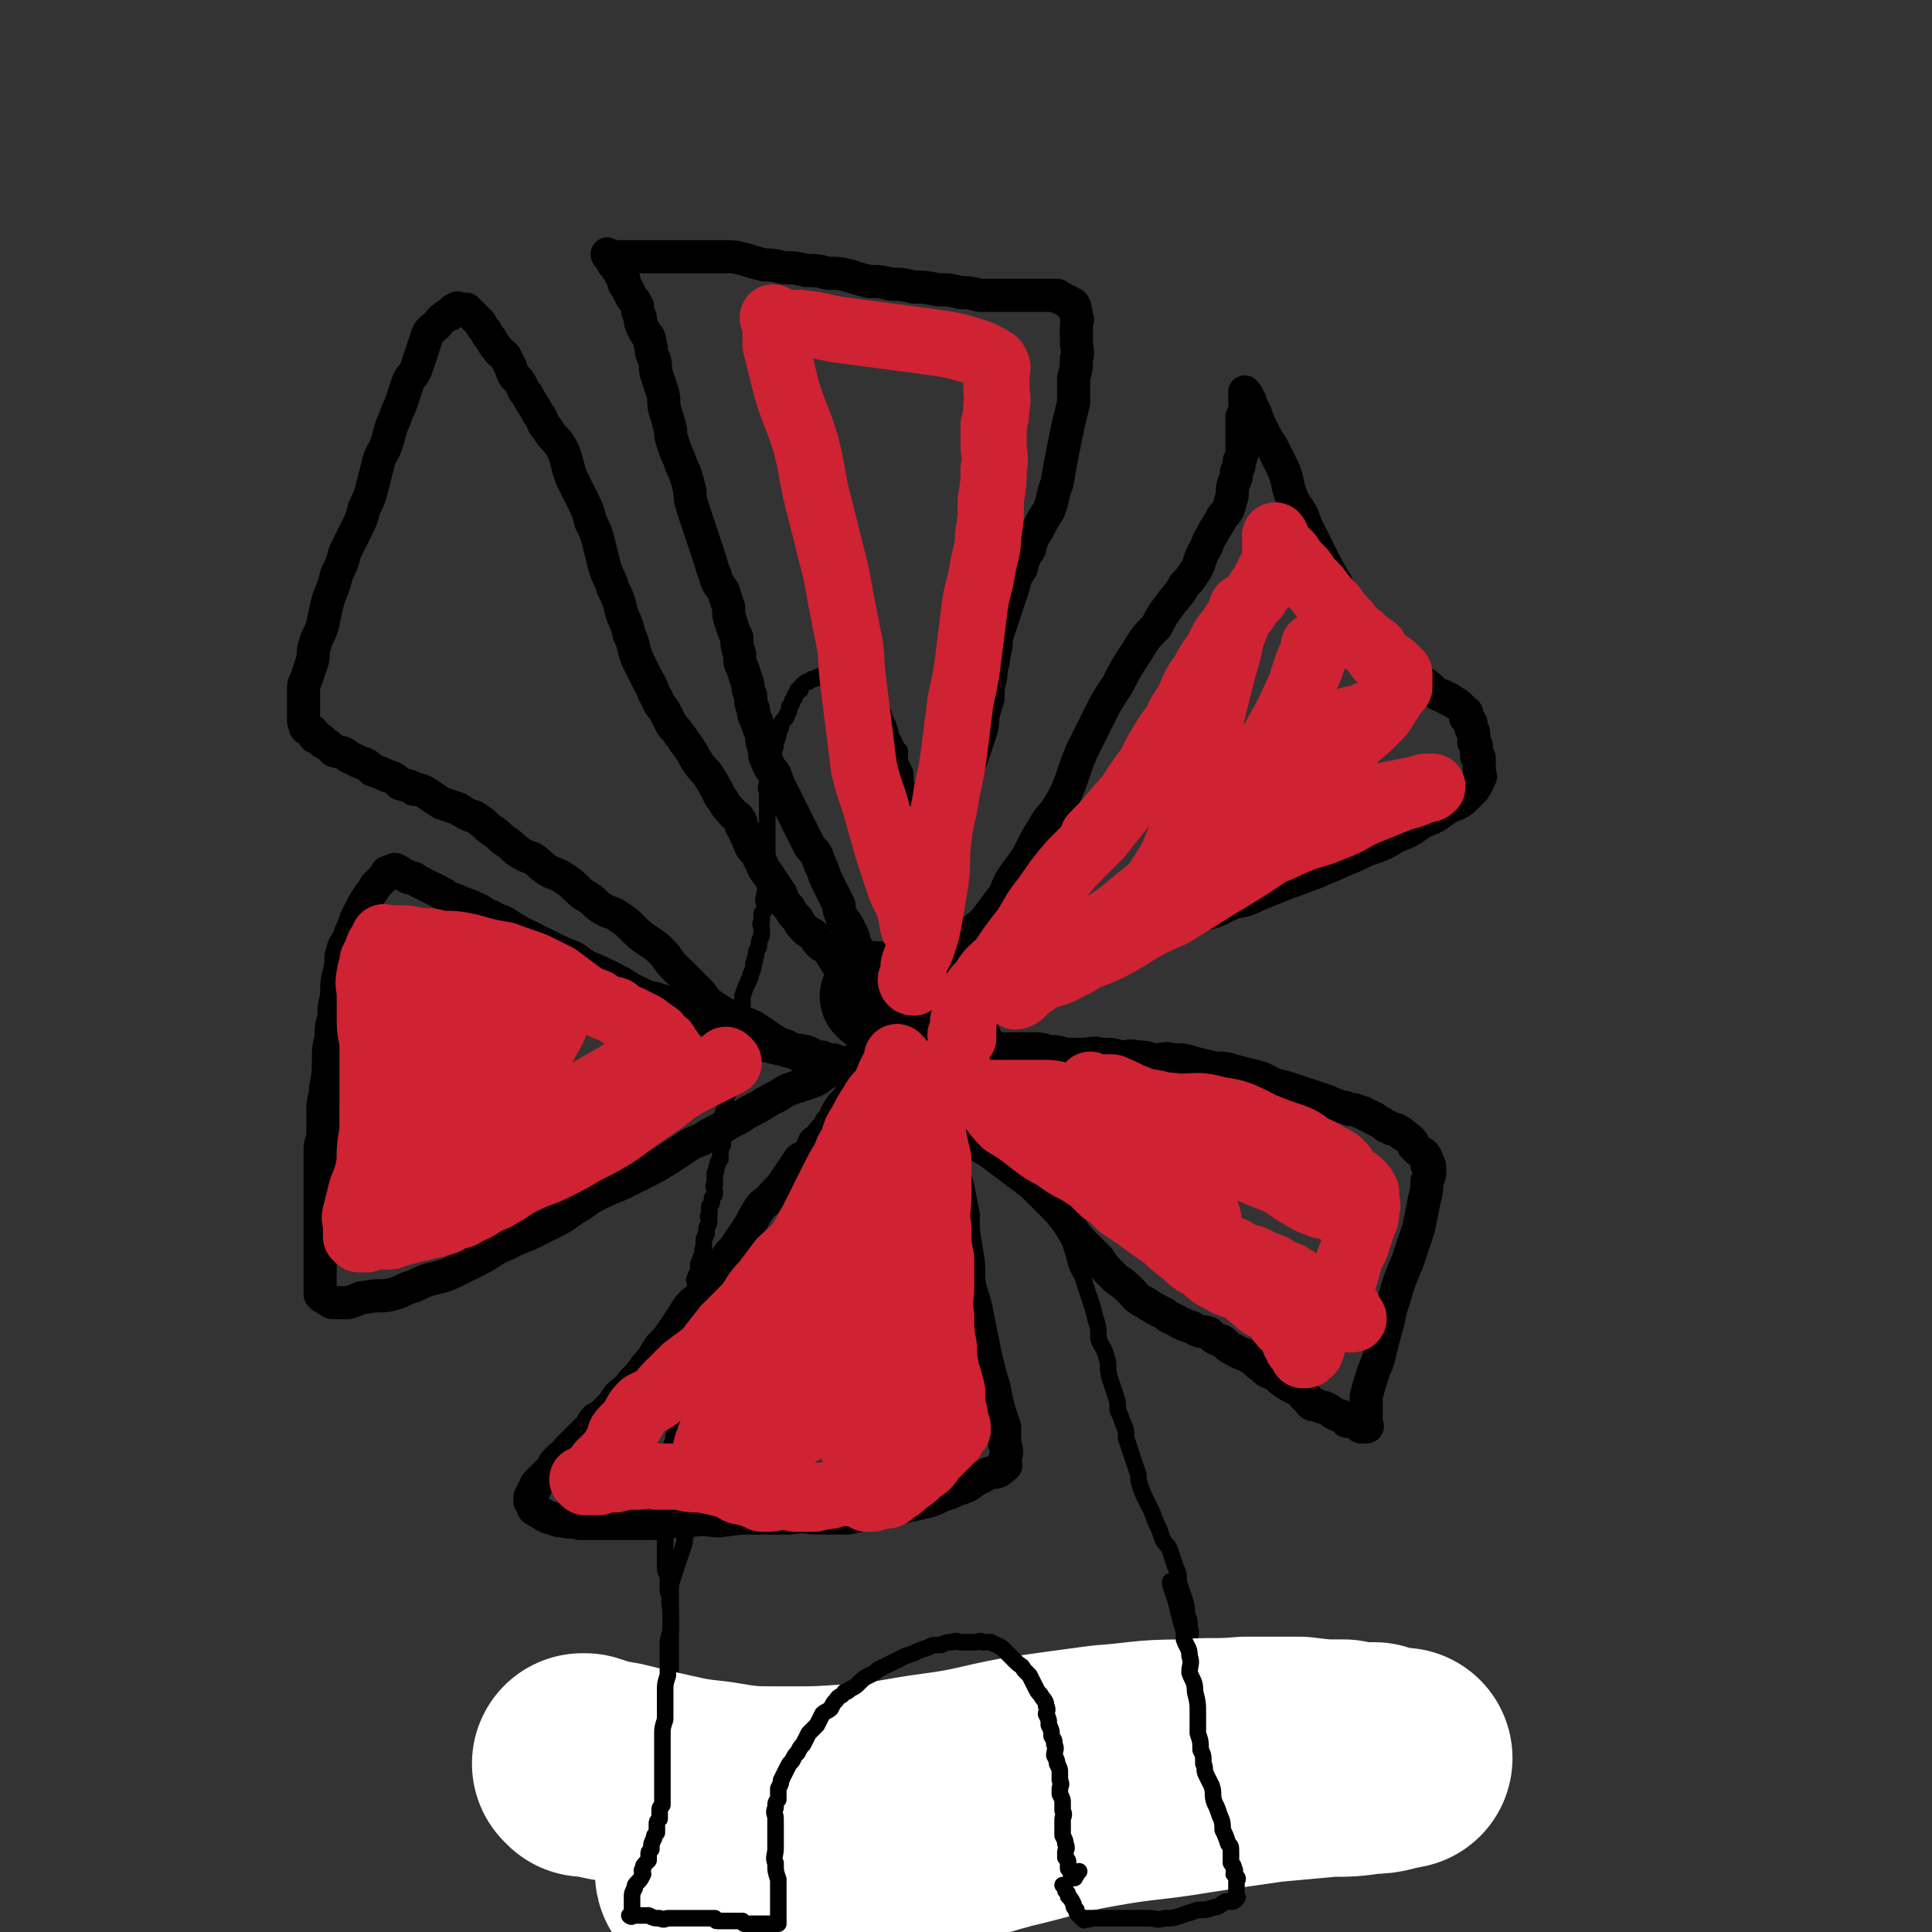
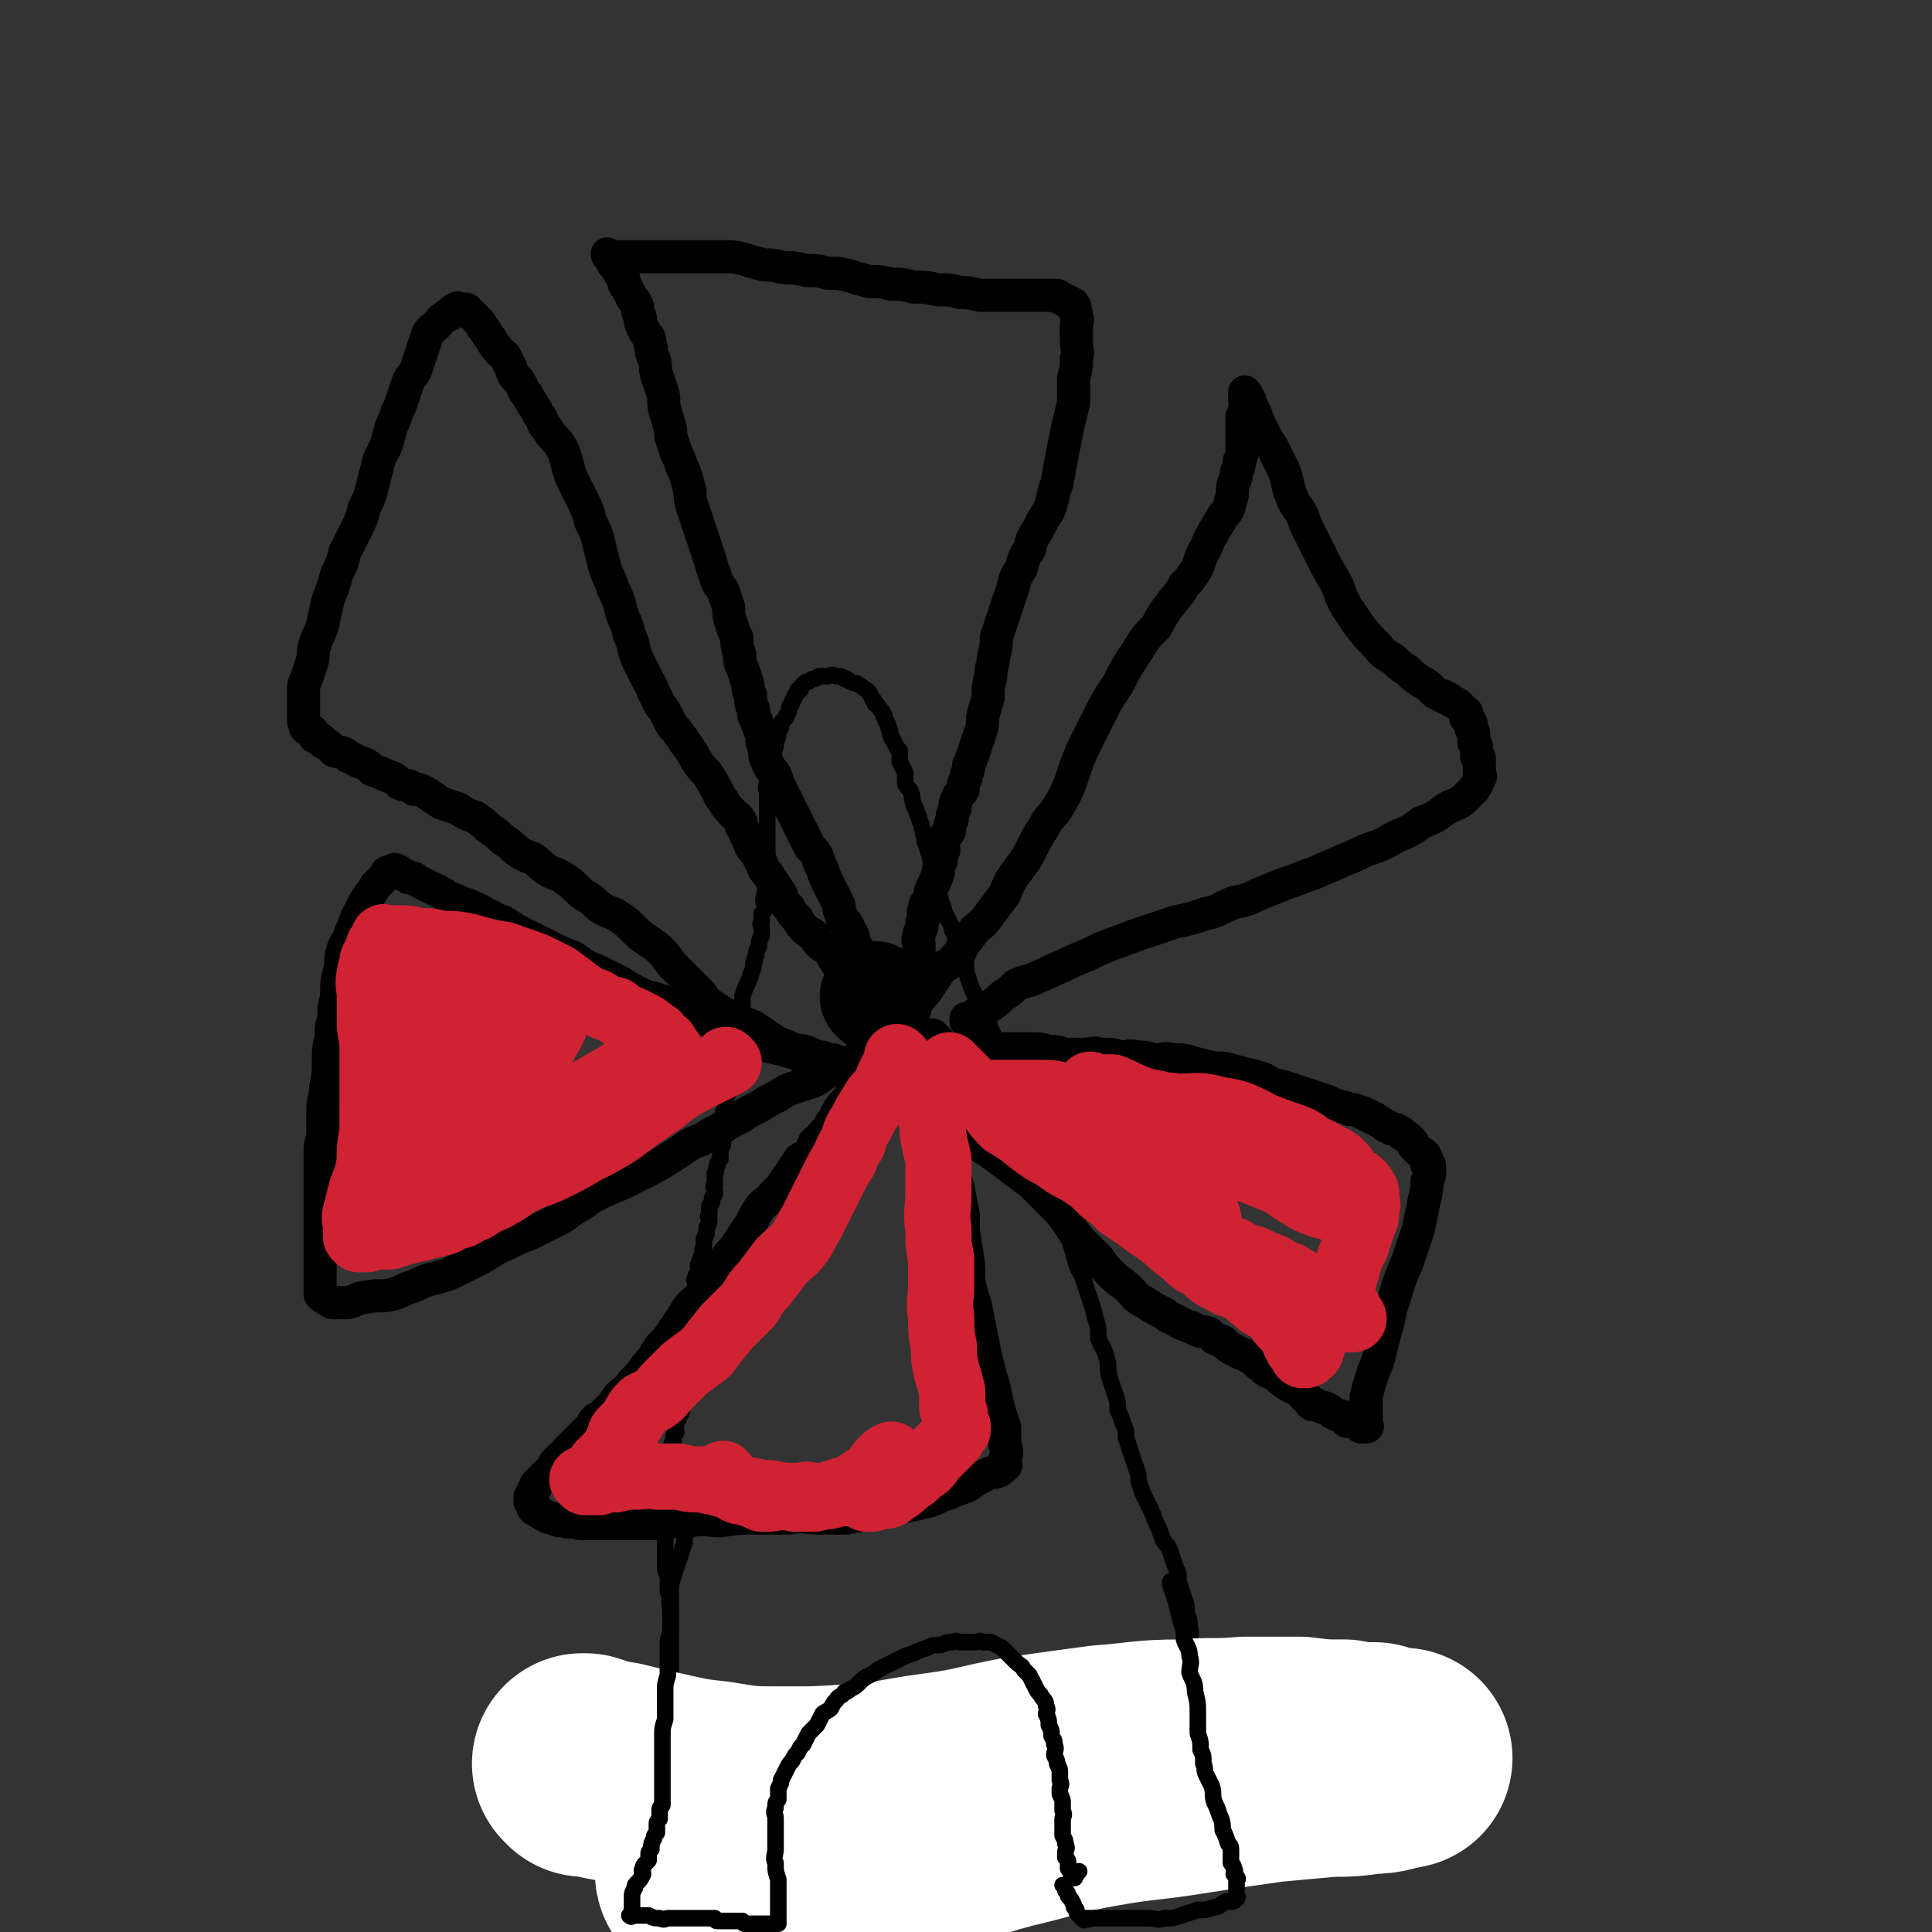
<svg xmlns="http://www.w3.org/2000/svg" viewBox="0 0 700 700" version="1.1">
  <rect x="0" y="0" width="700" height="700" fill="#333333" stroke="none" />
  <g fill="none" stroke="#000000" stroke-width="6" stroke-linecap="round" stroke-linejoin="round">
    <path d="M231,666c0,0 -1,-1 -1,-1 0,0 0,0 1,0 0,0 0,0 0,0 0,1 -1,0 -1,0 0,0 0,0 1,0 0,0 0,0 0,0 0,1 -1,0 -1,0 0,0 0,0 1,0 0,0 0,0 0,0 0,1 -1,0 -1,0 0,0 0,0 1,0 0,0 0,0 0,0 0,1 -1,0 -1,0 1,-1 2,0 4,0 2,0 2,0 3,-1 2,0 2,0 4,0 2,0 2,1 3,0 2,0 2,0 3,0 1,-1 1,0 2,-1 2,0 2,1 3,0 1,0 1,0 2,0 2,-1 2,-1 3,-1 2,-1 2,0 3,-1 2,0 2,1 3,0 2,0 2,0 3,-1 1,0 1,1 2,0 2,0 2,0 4,-1 2,0 2,1 4,0 2,0 2,0 4,-1 3,0 3,1 5,0 2,0 2,0 3,-1 2,0 2,0 3,0 2,-1 2,0 3,-1 1,0 1,0 2,0 0,0 0,0 1,0 1,0 1,0 3,0 1,0 1,0 2,0 1,0 1,0 2,0 1,0 1,0 2,0 1,0 1,0 2,0 2,0 2,0 4,0 2,0 2,0 3,0 2,0 2,0 4,0 2,0 2,0 3,0 2,0 2,0 4,0 2,0 2,0 3,0 2,0 2,0 3,0 2,0 2,0 3,0 2,0 2,0 3,0 1,0 1,0 2,0 2,0 2,0 3,0 2,0 2,0 3,0 1,0 1,0 2,0 2,0 2,0 3,0 2,0 2,0 3,0 2,0 2,0 4,0 2,0 2,0 4,0 2,0 3,1 5,0 2,0 2,0 4,0 3,-1 3,0 5,-1 2,0 2,0 3,0 2,0 2,0 4,0 2,0 2,1 3,0 2,0 2,0 4,-1 2,0 2,0 4,0 1,0 1,0 3,0 2,0 2,1 3,0 2,0 2,0 3,0 2,-1 2,-1 4,-1 2,-1 2,-1 4,-1 2,-1 2,-1 5,-1 2,-1 2,-1 5,-1 2,-1 2,-1 4,-1 2,-1 2,-1 4,-1 1,-1 1,-1 2,-2 2,0 2,0 3,-1 0,0 0,0 0,-1 0,0 0,0 0,0 0,0 0,0 -1,0 " />
    <path d="M235,677c0,0 -1,-1 -1,-1 0,0 0,0 1,0 0,0 0,0 0,0 0,1 -1,0 -1,0 0,0 0,0 1,0 0,0 0,0 0,0 0,1 -1,0 -1,0 0,0 1,1 1,0 0,-1 0,-1 0,-3 0,-2 0,-2 0,-4 0,-2 0,-2 0,-3 0,-2 -1,-2 0,-3 0,-2 0,-2 0,-4 1,-1 0,-1 1,-3 0,-2 0,-2 0,-4 1,-2 1,-2 1,-4 1,-2 0,-2 1,-4 0,-2 0,-2 0,-4 1,-3 2,-2 2,-5 1,-2 0,-3 1,-5 0,-3 0,-3 1,-5 0,-2 0,-2 1,-4 0,-2 0,-2 0,-4 0,-3 0,-3 0,-5 0,-2 0,-2 0,-5 0,-3 0,-3 0,-6 0,-3 0,-3 0,-6 0,-2 0,-2 0,-5 0,-2 0,-2 0,-5 0,-3 0,-3 0,-6 -1,-2 -1,-2 -1,-4 0,-2 0,-2 0,-4 -1,-2 -1,-2 -1,-4 0,-2 0,-2 0,-3 0,-1 0,-1 0,-2 0,-1 0,-1 0,-2 0,-2 0,-2 0,-3 0,-1 0,-1 0,-2 0,-2 0,-2 0,-4 0,-2 0,-2 0,-3 0,-2 0,-2 0,-4 0,-2 0,-2 0,-4 0,-2 -1,-2 0,-4 0,-2 0,-2 1,-3 0,-2 0,-2 0,-4 1,-1 0,-1 1,-2 0,-2 0,-2 0,-3 1,-1 0,-1 1,-2 0,-2 0,-2 1,-3 0,-1 -1,-2 0,-3 0,-2 1,-1 1,-3 1,-1 1,-1 1,-3 1,-2 0,-2 1,-3 0,-2 0,-2 1,-4 0,-2 0,-2 0,-3 1,-2 1,-2 1,-4 0,-2 0,-2 0,-3 0,-2 0,-2 0,-4 0,-1 0,-1 0,-2 0,-1 0,-1 0,-2 0,-1 0,-1 0,-2 0,-1 0,-1 0,-2 0,-1 0,-1 0,-2 0,-1 -1,-1 0,-2 0,-1 0,-1 0,-2 1,-1 0,-1 1,-2 0,-1 0,-1 0,-2 1,-1 1,-1 1,-2 0,-2 0,-2 0,-3 0,-2 -1,-2 0,-3 0,-1 0,-1 1,-2 0,-2 0,-2 0,-3 1,-1 0,-1 1,-2 0,-1 0,-1 1,-2 0,-1 -1,-1 0,-2 0,-2 0,-2 0,-3 1,-1 0,-1 1,-2 0,-1 0,-1 0,-2 1,-2 1,-2 1,-3 0,-1 -1,-1 0,-2 0,-2 0,-2 0,-3 1,-1 1,-1 1,-3 1,-1 1,-1 1,-2 0,-2 -1,-2 0,-3 0,-2 0,-2 0,-4 1,-1 0,-1 1,-3 0,-1 0,-1 1,-2 0,-2 0,-2 0,-4 1,-1 1,-1 1,-3 0,-1 0,-1 0,-3 0,-2 -1,-2 0,-3 0,-2 0,-2 0,-4 1,-1 0,-1 1,-2 0,-2 0,-2 0,-3 1,-2 1,-2 1,-3 0,-1 0,-1 0,-3 0,-1 0,-1 0,-3 0,-1 -1,-1 0,-2 0,-2 0,-2 1,-3 0,-2 -1,-2 0,-4 0,-2 0,-2 1,-3 0,-2 0,-2 1,-4 0,-2 0,-2 0,-4 1,-2 1,-2 2,-4 0,-2 0,-2 0,-4 1,-3 1,-3 2,-5 0,-1 1,-1 1,-3 1,-2 1,-2 1,-4 1,-1 0,-1 1,-3 0,-2 0,-1 1,-3 0,-2 0,-2 1,-4 0,-1 0,-1 0,-2 0,-2 -1,-2 0,-3 0,-2 0,-2 0,-3 1,-1 1,-1 1,-3 0,-1 -1,-2 0,-3 0,-2 0,-2 1,-4 0,-2 0,-2 0,-4 0,-2 0,-2 0,-4 0,-1 0,-1 0,-3 0,-2 0,-2 0,-4 0,-1 0,-1 0,-2 0,-2 0,-2 0,-3 0,-2 0,-2 0,-3 0,-1 0,-1 0,-2 0,-2 0,-2 0,-3 0,-1 0,-1 0,-3 0,-1 0,-1 0,-3 0,-1 -1,-1 0,-3 0,-2 0,-2 1,-4 0,-1 0,-1 0,-3 1,-2 1,-2 1,-4 1,-2 1,-2 1,-4 1,-2 1,-2 1,-4 1,-1 1,-1 1,-3 1,-2 2,-1 2,-3 1,-1 1,-2 1,-3 1,-1 1,-1 1,-2 1,-1 1,-1 1,-2 1,-1 1,-1 1,-2 0,0 0,0 1,0 0,-1 0,-1 1,-2 1,-1 1,-1 2,-1 1,-1 1,-1 2,-1 1,0 1,-1 2,-1 1,0 1,0 2,0 0,0 0,0 1,0 1,0 1,-1 3,0 2,0 2,0 3,1 1,0 1,0 2,1 2,1 2,0 3,1 2,1 1,1 3,2 1,1 1,1 2,3 0,1 1,0 1,2 1,0 1,1 2,2 0,1 1,0 1,2 1,0 0,1 1,2 0,1 1,1 1,3 1,1 0,1 1,3 0,1 1,1 1,2 1,2 1,2 2,3 0,2 0,2 0,4 1,2 1,2 2,4 0,2 0,2 0,4 1,2 2,2 2,3 1,2 0,2 1,4 0,2 1,1 1,3 1,1 0,1 1,2 0,2 1,2 1,4 1,2 0,2 1,3 0,2 0,2 1,4 0,2 1,2 1,4 1,2 0,2 1,4 0,2 1,2 1,4 1,2 0,2 1,4 0,2 1,2 1,4 1,2 1,2 1,3 1,2 1,2 2,4 1,2 1,2 1,3 1,2 1,2 2,4 0,2 1,2 1,3 1,3 1,3 2,5 0,3 0,3 1,6 1,3 1,3 2,5 2,3 2,3 3,6 1,2 1,2 2,4 1,3 1,3 2,5 1,2 1,2 2,4 1,3 1,3 1,6 2,3 2,3 3,7 2,4 2,4 3,8 2,4 2,4 3,8 2,4 2,4 3,8 2,4 1,4 3,8 2,4 2,4 4,9 2,4 1,5 3,10 1,4 2,4 3,8 1,3 1,3 2,7 1,3 2,3 3,7 1,3 1,3 2,6 1,3 1,3 2,7 1,3 1,3 1,7 1,3 2,3 3,7 1,3 0,3 1,7 1,3 1,3 2,6 1,3 1,3 1,6 1,2 1,2 2,5 1,2 1,2 1,5 1,3 1,3 2,6 1,3 1,3 2,6 1,2 0,2 1,5 1,3 1,3 2,5 1,2 1,2 2,4 1,2 1,3 2,5 1,2 1,2 2,5 1,3 2,2 3,5 1,3 1,3 2,6 1,2 1,2 1,5 1,3 1,3 2,6 1,3 1,3 1,6 1,2 1,2 1,5 1,2 0,2 0,5 1,2 1,2 1,4 1,2 0,2 0,4 1,2 1,2 1,3 0,0 0,0 0,1 1,1 1,1 1,3 1,0 0,0 0,1 0,1 0,1 0,2 0,2 0,2 0,3 1,1 1,1 1,2 1,2 1,2 1,3 0,2 0,2 0,3 1,2 1,2 1,3 1,2 1,2 1,3 1,1 1,1 1,2 1,2 0,2 0,3 1,1 1,1 1,2 1,2 1,2 1,3 0,1 0,1 0,2 0,1 0,1 0,1 1,1 1,1 1,1 0,0 0,0 0,0 1,1 0,0 0,0 0,0 0,1 0,1 0,0 0,0 0,0 1,1 0,1 0,0 -1,-3 0,-3 0,-6 0,-1 -1,-1 -1,-2 " />
  </g>
  <g fill="none" stroke="#000000" stroke-width="40" stroke-linecap="round" stroke-linejoin="round">
    <path d="M318,362c0,0 -1,-1 -1,-1 0,0 0,0 1,1 0,0 0,0 0,0 0,0 -1,-1 -1,-1 0,0 0,0 1,1 " />
  </g>
  <g fill="none" stroke="#000000" stroke-width="12" stroke-linecap="round" stroke-linejoin="round">
    <path d="M316,353c0,0 -1,-1 -1,-1 0,0 0,0 1,1 0,0 0,0 0,0 0,0 -1,-1 -1,-1 0,0 0,0 1,1 0,0 0,0 0,0 0,0 -1,-1 -1,-1 0,0 0,0 1,1 0,0 0,0 0,0 0,0 -1,-1 -1,-1 0,0 0,0 1,1 0,0 0,0 0,0 0,0 -1,-1 -1,-1 0,0 0,0 1,1 0,0 0,0 0,0 -3,-5 -3,-4 -5,-9 -2,-2 -1,-2 -2,-5 -1,-2 -1,-2 -2,-4 -1,-2 -2,-1 -2,-3 -1,-2 -1,-2 -1,-4 -1,-2 -1,-2 -2,-4 -1,-2 -1,-2 -2,-4 -1,-2 -1,-2 -2,-5 -1,-2 -1,-2 -2,-5 -1,-2 -2,-2 -3,-4 -1,-2 -1,-2 -2,-4 -1,-2 -1,-2 -2,-4 -1,-2 -1,-2 -2,-4 -1,-2 -1,-2 -2,-4 -1,-2 -1,-2 -2,-4 -1,-2 -1,-2 -2,-5 -1,-2 -2,-2 -3,-5 -1,-2 -1,-2 -1,-5 -1,-2 -1,-2 -1,-5 -1,-2 -1,-2 -2,-5 -1,-2 -1,-2 -1,-4 -1,-2 -1,-2 -1,-5 -1,-2 -1,-2 -1,-4 -1,-3 -1,-3 -2,-6 -1,-2 -1,-2 -1,-5 -1,-3 -1,-3 -1,-6 -1,-2 -1,-2 -2,-5 -1,-3 -1,-3 -1,-6 -1,-3 -1,-3 -2,-6 -2,-3 -2,-2 -3,-6 -1,-2 -1,-3 -2,-6 -1,-3 -1,-3 -2,-6 -1,-3 -1,-3 -2,-6 -1,-3 -1,-3 -2,-6 -1,-3 -1,-4 -1,-6 -1,-4 -1,-4 -2,-7 -1,-2 -1,-2 -2,-5 -1,-2 -1,-2 -2,-5 -1,-3 -1,-3 -1,-5 -1,-4 -1,-4 -2,-7 -1,-4 0,-4 -1,-7 -1,-3 -1,-3 -2,-6 -1,-3 0,-3 -1,-6 -1,-2 -1,-2 -1,-4 -1,-2 0,-2 -1,-4 -1,-1 -1,-1 -2,-3 -1,-2 -1,-2 -1,-4 -1,-2 -1,-2 -1,-4 -1,-2 -1,-2 -2,-3 -1,-2 -1,-2 -2,-4 -1,-1 -1,-1 -1,-3 -1,-1 -1,-1 -2,-3 -1,-1 0,-1 -1,-2 -1,-1 -1,0 -1,-1 0,0 0,0 0,0 0,-1 0,-1 0,-1 0,0 0,0 0,0 -1,-1 -1,-1 -1,-1 0,0 0,0 0,0 0,0 -1,0 -1,-1 0,0 0,1 1,1 0,0 0,0 0,0 0,0 0,0 1,0 0,0 0,0 0,0 1,0 1,0 2,0 2,0 2,0 4,0 2,0 2,0 4,0 3,0 3,0 6,0 3,0 3,0 6,0 3,0 3,0 6,0 3,0 3,0 6,0 3,0 3,0 7,0 3,0 3,0 7,1 3,1 3,1 7,2 3,0 3,0 7,1 4,0 4,0 8,1 4,0 4,0 8,1 4,0 4,0 8,1 3,1 3,1 7,2 4,0 4,0 8,1 4,0 4,0 8,1 4,0 4,0 9,1 4,0 4,0 8,1 3,0 3,0 7,1 3,0 3,0 6,0 3,0 3,0 6,0 2,0 2,0 4,0 2,0 2,0 3,0 2,0 2,0 3,0 2,0 2,0 3,0 1,0 1,0 2,0 2,0 1,0 2,1 1,0 1,0 2,1 1,0 1,0 2,1 1,0 1,0 1,1 1,0 0,0 0,1 1,1 1,1 1,3 1,1 0,1 0,3 0,3 0,3 0,5 0,4 1,4 0,7 0,4 0,3 -1,7 0,4 0,5 0,9 -1,4 -1,4 -2,8 -1,5 -1,5 -2,10 -1,5 -1,5 -2,11 -2,5 -1,5 -3,10 -2,3 -2,3 -4,7 -2,3 -2,3 -3,7 -2,3 -2,3 -3,7 -2,3 -2,3 -3,7 -1,3 -1,3 -2,6 -1,3 -1,3 -2,6 -1,3 -1,3 -2,6 0,3 0,3 -1,7 0,3 -1,3 -1,7 -1,4 -1,4 -1,8 -1,3 -1,3 -2,7 0,3 0,3 -1,6 -1,3 -1,3 -2,6 -1,3 -1,3 -2,5 0,3 -1,3 -1,5 -1,2 -1,2 -1,4 -1,2 -2,2 -2,3 -1,2 -1,2 -1,4 -1,2 -1,2 -1,4 -1,2 -1,2 -1,4 -1,2 -2,2 -2,3 -1,2 0,2 0,4 -1,2 -1,2 -1,4 -1,2 -1,2 -1,4 -1,3 -1,3 -2,5 -1,2 -1,2 -1,4 -1,2 -2,2 -2,4 -1,2 0,2 0,3 -1,2 -1,2 -1,4 -1,2 -1,2 -1,3 -1,2 0,2 0,3 0,1 0,1 0,2 0,2 0,2 0,3 0,0 0,0 0,0 0,1 0,1 0,2 0,1 0,1 0,1 0,1 0,1 0,1 0,1 0,1 0,2 0,1 0,1 0,1 0,0 0,0 0,1 0,0 0,0 0,1 0,0 0,0 0,0 " />
    <path d="M316,363c0,0 -1,-1 -1,-1 0,0 0,0 1,1 0,0 0,0 0,0 0,0 -1,-1 -1,-1 0,0 0,0 1,1 0,0 0,0 0,0 0,0 -1,-1 -1,-1 0,0 0,0 1,1 0,0 0,0 0,0 0,0 -1,-1 -1,-1 0,0 0,0 1,1 0,0 0,0 0,0 -4,-5 -3,-5 -7,-9 -2,-2 -3,-2 -5,-4 -1,-1 -1,-1 -2,-3 -1,-1 -1,-2 -2,-3 -1,-1 -2,-1 -3,-2 -1,-1 -1,-1 -2,-3 -1,-1 -2,-1 -3,-2 -2,-2 -2,-2 -3,-4 -2,-2 -2,-2 -3,-4 -2,-2 -2,-2 -3,-5 -2,-3 -2,-3 -4,-6 -1,-2 -2,-2 -3,-5 -1,-2 -1,-2 -2,-4 -2,-2 -2,-2 -3,-5 -1,-2 -1,-2 -2,-4 -1,-1 0,-2 -1,-3 -1,-2 -2,-1 -3,-3 -2,-2 -2,-2 -3,-4 -2,-2 -1,-2 -3,-5 -1,-2 -1,-2 -3,-5 -2,-2 -2,-2 -4,-5 -1,-2 -1,-2 -3,-5 -2,-2 -1,-2 -3,-4 -1,-2 -2,-2 -3,-4 -1,-2 -1,-2 -2,-4 -1,-2 -2,-2 -3,-5 -2,-3 -1,-3 -3,-6 -2,-4 -2,-4 -4,-8 -2,-5 -1,-5 -3,-9 -1,-5 -2,-5 -3,-9 -1,-4 -1,-4 -3,-8 -1,-4 -2,-4 -3,-8 -1,-4 -1,-4 -2,-8 -1,-4 -1,-4 -3,-8 -1,-4 -1,-4 -3,-8 -2,-4 -2,-4 -4,-8 -1,-3 -1,-3 -2,-7 -1,-3 -1,-3 -3,-6 -2,-2 -2,-2 -4,-5 -2,-2 -1,-3 -3,-5 -2,-4 -2,-3 -4,-7 -2,-2 -1,-2 -3,-5 -2,-2 -2,-2 -3,-5 -1,-2 -1,-2 -2,-4 -1,-1 -2,-1 -3,-3 -1,-1 -1,-1 -2,-3 -1,-1 -1,-1 -2,-3 -1,-1 -1,-1 -2,-3 -1,-1 -1,-1 -2,-2 -1,-1 -1,-1 -2,-2 0,0 0,0 0,0 0,0 0,0 0,0 -1,-1 -1,-1 -1,-1 0,0 0,0 0,0 -1,0 -1,0 -1,0 -1,0 -1,0 -1,0 0,0 0,0 0,0 -1,0 -1,-1 -2,0 -1,0 -1,1 -2,2 -1,0 -1,0 -2,1 -2,1 -1,1 -3,3 -1,1 -2,1 -3,3 -1,3 -1,3 -2,6 -1,3 -1,3 -2,6 -1,3 -2,3 -3,5 -1,3 -1,3 -2,6 -1,3 -1,3 -2,5 -1,3 -1,3 -2,5 -1,3 -1,4 -2,7 -1,3 -2,3 -3,7 -1,4 -1,4 -2,8 -1,4 -1,4 -3,8 -1,4 -1,4 -3,8 -2,4 -2,4 -4,8 -1,4 -1,4 -3,8 -1,4 -1,4 -3,9 -1,4 -1,4 -2,9 -1,4 -2,4 -3,8 -1,3 0,3 -1,6 -1,3 -1,3 -2,6 -1,2 -1,2 -1,4 0,1 0,1 0,3 0,0 0,0 0,0 0,0 0,0 0,1 0,0 0,0 0,0 0,0 0,0 0,1 0,0 0,0 0,1 0,0 0,0 0,1 0,0 0,0 0,0 0,0 0,0 0,1 0,0 0,0 0,1 0,0 0,0 0,0 0,1 0,1 0,2 0,1 0,1 1,2 0,0 -1,0 0,1 0,0 1,0 2,1 1,0 0,1 1,2 2,1 2,0 3,2 2,1 2,1 4,3 3,1 3,0 5,2 2,1 2,1 4,2 3,1 3,1 5,3 3,1 3,1 5,2 3,1 3,1 5,3 3,1 3,0 5,2 2,0 2,0 4,1 3,2 3,2 6,4 3,1 3,1 6,2 3,2 3,2 6,3 3,2 3,2 5,4 3,2 3,2 5,4 3,2 3,2 5,4 3,2 3,2 6,3 3,2 2,2 5,4 3,2 3,1 6,3 3,2 3,2 5,4 2,2 2,2 4,3 3,2 3,3 5,4 3,2 3,1 6,3 3,2 3,2 5,4 3,3 3,3 6,5 3,2 3,2 5,4 2,2 2,3 4,5 3,3 3,3 5,5 3,3 3,3 5,5 2,3 2,3 5,5 3,2 3,2 7,4 3,2 3,1 7,3 3,2 3,2 6,4 3,2 3,2 6,3 3,2 3,1 7,2 3,1 3,2 6,2 2,1 2,1 4,1 3,1 3,2 5,3 2,1 2,0 4,1 3,2 2,2 5,3 2,2 2,2 5,3 2,2 2,1 4,2 3,2 3,2 5,3 2,1 2,1 4,2 2,0 2,0 3,0 1,1 1,1 3,2 0,0 0,0 0,0 0,0 0,0 1,0 0,0 0,0 0,0 0,0 0,0 1,0 0,0 0,0 0,0 0,0 -1,-1 -1,-1 0,0 0,0 1,1 0,0 0,0 0,0 0,0 -1,-1 -1,-1 0,0 1,1 1,1 -1,-1 -2,-1 -3,-2 -2,-1 -3,-1 -5,-2 -3,-1 -3,-2 -6,-3 -3,-2 -3,-2 -7,-3 -3,-2 -3,-2 -7,-3 -3,-1 -3,-1 -7,-2 -3,-1 -3,-1 -7,-2 -3,-1 -3,-1 -7,-2 -3,-1 -3,-2 -7,-3 -3,-1 -4,-1 -8,-2 -3,-1 -3,-2 -7,-3 -3,-2 -3,-1 -6,-3 -4,-1 -4,-2 -8,-3 -4,-2 -4,-1 -9,-3 -4,-2 -3,-2 -7,-4 -5,-2 -5,-1 -9,-3 -4,-2 -4,-2 -7,-4 -4,-2 -4,-2 -8,-4 -5,-2 -5,-2 -9,-5 -5,-2 -5,-2 -9,-4 -4,-2 -4,-2 -8,-4 -4,-2 -4,-2 -7,-4 -3,-2 -3,-1 -6,-3 -3,-1 -3,-2 -6,-3 -2,-1 -2,-1 -5,-2 -2,-1 -2,-1 -5,-2 -1,-1 -1,-1 -3,-2 -2,-1 -2,-1 -4,-2 -2,-1 -2,-1 -4,-2 -1,-1 -1,-1 -3,-1 0,0 0,0 0,0 -1,-1 -1,-1 -2,-1 -1,-1 -1,-1 -1,-1 -1,-1 -1,0 -1,0 0,0 0,0 0,0 0,0 -1,-1 -1,-1 0,0 1,0 1,1 0,0 0,0 0,0 0,0 -1,-1 -1,-1 0,0 1,0 1,1 0,0 0,0 0,0 0,0 -1,-1 -1,-1 0,0 1,1 1,1 0,0 -1,0 -1,0 0,0 0,0 0,0 -1,0 -1,-1 -2,0 -1,0 -1,0 -1,1 -1,1 -1,1 -1,1 -2,2 -2,2 -3,3 -1,2 -1,2 -2,3 -2,3 -2,3 -3,5 -1,2 -1,2 -2,4 -1,3 -1,3 -2,5 -1,4 -2,3 -3,7 -1,3 0,3 -1,7 -1,4 -1,4 -1,9 -1,4 -1,4 -1,8 -1,3 -1,3 -1,7 -1,4 -1,4 -1,9 0,4 0,4 -1,9 0,4 -1,4 -1,8 0,4 0,4 0,8 0,4 -1,3 -1,7 0,2 0,3 0,5 0,3 0,3 0,5 0,2 0,2 0,5 0,3 0,3 0,6 0,3 0,3 0,5 0,3 0,3 0,6 0,2 0,2 0,5 0,3 0,3 0,5 0,2 0,2 0,3 0,2 0,2 0,3 0,0 0,0 0,1 0,0 0,0 0,1 0,0 0,0 0,1 0,0 0,0 0,1 0,0 0,0 1,1 0,0 0,0 0,0 1,0 1,1 2,1 1,1 1,1 3,1 2,0 2,0 4,0 4,-1 4,-2 7,-2 4,-1 5,0 9,-1 4,-1 4,-2 8,-3 4,-2 4,-2 8,-3 4,-1 4,-1 8,-3 4,-2 4,-2 8,-4 4,-2 4,-3 9,-5 4,-2 4,-2 9,-4 4,-2 4,-2 8,-4 4,-2 4,-2 8,-5 4,-2 4,-3 8,-5 4,-2 4,-2 9,-4 4,-2 4,-2 8,-4 4,-2 4,-2 9,-5 3,-2 3,-2 6,-4 3,-2 3,-2 6,-3 3,-2 3,-2 7,-4 3,-2 3,-2 7,-4 3,-2 3,-2 7,-4 3,-2 3,-2 7,-4 3,-2 3,-2 6,-3 3,-1 3,-1 6,-2 3,-1 3,-2 5,-3 2,-1 2,-1 4,-2 2,-1 2,-1 4,-2 2,-1 2,0 4,-1 1,-1 1,-1 2,-2 2,-1 2,-1 3,-1 2,-1 1,-1 3,-1 0,-1 1,0 1,0 1,-1 1,-1 1,-1 1,-1 1,-1 2,-2 0,0 0,0 0,0 " />
    <path d="M319,382c0,0 -1,-1 -1,-1 0,0 0,0 1,1 0,0 0,0 0,0 0,0 -1,-1 -1,-1 0,0 0,0 1,1 0,0 0,0 0,0 0,0 -1,-1 -1,-1 0,0 0,0 1,1 0,0 0,0 0,0 -4,4 -4,4 -7,9 -2,3 -2,3 -4,6 -2,3 -2,2 -4,5 -2,3 -1,3 -3,5 -1,2 -1,2 -3,4 -1,2 -2,2 -3,3 -1,2 -1,3 -2,4 -2,2 -3,1 -4,3 -2,3 -2,3 -4,6 -2,3 -2,3 -5,6 -2,3 -3,2 -5,5 -2,3 -2,4 -4,7 -2,3 -2,3 -4,6 -2,3 -2,2 -4,5 -2,3 -2,3 -4,5 -1,2 -1,2 -2,3 0,0 0,0 0,1 -2,2 -2,2 -3,4 -1,2 -2,2 -3,3 -2,2 -2,2 -3,4 -2,3 -2,3 -4,6 -2,3 -2,3 -5,6 -2,3 -2,4 -5,7 -2,3 -2,3 -5,6 -2,3 -2,2 -5,5 -2,3 -2,3 -4,5 -2,2 -2,2 -4,3 -2,2 -1,2 -3,4 -2,2 -2,2 -3,3 -2,2 -2,2 -4,4 -2,2 -1,2 -3,3 -1,1 -1,1 -2,2 -1,2 -1,2 -2,3 -1,1 -1,1 -2,2 -1,1 -1,1 -2,2 -1,1 -1,1 -1,2 -1,1 -1,1 -1,2 0,0 0,0 0,1 -1,0 -1,0 -1,1 0,0 0,0 0,0 0,0 0,0 0,1 0,0 0,0 1,1 0,1 0,2 1,2 1,1 2,1 3,2 2,1 2,1 3,1 2,1 2,1 4,1 3,1 3,0 6,1 4,0 4,0 8,0 5,0 5,0 10,0 6,0 6,0 12,0 5,-1 5,-1 10,-1 6,-1 6,0 11,0 7,-1 7,-1 13,-1 6,0 6,0 12,0 6,-1 6,0 11,0 5,0 5,0 10,0 5,-1 5,-1 10,-2 5,-1 5,-1 10,-2 5,-1 5,-1 9,-2 4,-1 4,-2 8,-3 2,-1 2,-1 5,-2 3,-1 3,-2 5,-3 2,-1 2,-1 4,-2 2,-1 2,0 4,-1 1,-1 1,-1 1,-1 0,0 0,0 0,0 1,0 0,-1 0,-1 0,0 1,0 1,0 0,0 0,0 0,0 1,0 0,0 0,-1 0,-1 0,-1 0,-1 1,-3 1,-3 0,-6 0,-3 0,-3 0,-6 -1,-3 -1,-3 -2,-6 -1,-4 -1,-4 -2,-9 -1,-3 -1,-3 -2,-7 -1,-4 -1,-4 -2,-9 -1,-5 -1,-5 -2,-10 -1,-6 -2,-6 -3,-12 0,-6 0,-6 -1,-12 -1,-6 -1,-6 -1,-12 -1,-5 -1,-5 -2,-10 -1,-4 -2,-4 -2,-8 -1,-4 0,-4 -1,-7 -1,-3 -2,-3 -2,-6 -1,-2 0,-2 0,-4 -1,-1 -1,-1 -1,-2 -1,-1 -1,-1 -1,-2 0,0 0,0 0,0 0,0 -1,0 -1,-1 0,0 0,0 1,0 " />
    <path d="M335,404c0,0 -1,-1 -1,-1 0,0 0,0 1,1 0,0 0,0 0,0 0,0 -1,-1 -1,-1 0,0 0,0 1,1 0,0 0,0 0,0 0,0 -1,-1 -1,-1 0,0 0,0 1,1 0,0 0,0 0,0 0,0 -1,-1 -1,-1 0,0 0,0 1,1 0,0 0,0 0,0 0,0 -1,-1 -1,-1 0,0 0,0 1,1 3,1 3,1 6,2 3,2 3,2 5,3 3,2 3,2 5,3 3,2 3,3 7,5 4,3 4,3 8,6 4,3 4,3 8,6 3,3 3,3 7,7 3,3 3,3 6,7 2,3 2,4 5,7 3,3 3,3 6,6 2,3 2,3 5,6 3,3 3,2 6,5 3,3 2,3 6,5 3,2 3,2 7,4 2,2 2,1 5,3 2,1 2,1 5,2 3,2 3,1 6,2 2,2 2,2 5,3 2,2 2,2 4,3 3,2 3,1 6,3 2,1 2,2 4,3 2,2 2,2 5,3 2,2 2,2 5,4 2,1 2,1 4,2 2,2 1,2 3,3 1,2 1,2 3,2 2,1 2,1 3,1 2,1 2,1 3,2 1,0 1,1 3,1 1,1 1,1 2,1 0,0 0,1 0,1 2,0 2,0 3,0 1,1 1,0 2,1 0,0 0,-1 0,0 0,0 0,0 0,1 1,0 1,0 1,0 0,0 0,0 0,0 1,0 1,0 1,0 0,0 0,0 0,0 1,0 0,-1 0,-1 0,0 0,0 0,1 0,0 0,0 0,0 1,0 0,-1 0,-1 0,0 0,0 0,1 0,0 0,0 0,0 1,0 0,-1 0,-1 0,0 0,1 0,1 0,-1 0,-1 0,-1 0,-1 0,-1 0,-1 0,-1 0,-1 0,-2 0,-2 0,-2 0,-3 0,-2 0,-2 0,-4 1,-4 1,-4 2,-7 1,-4 2,-4 3,-9 1,-4 1,-4 2,-8 2,-6 1,-6 3,-11 2,-7 2,-7 5,-14 2,-6 2,-6 4,-12 1,-5 1,-5 2,-10 1,-4 1,-4 1,-7 1,-2 1,-2 1,-4 0,0 0,0 0,0 0,-1 0,-1 0,-1 0,-1 0,-1 -1,-1 0,0 0,0 0,0 0,-1 0,-1 0,-2 0,0 0,0 0,0 -1,-2 -1,-2 -3,-3 -1,-1 -1,-1 -2,-2 0,-1 0,-1 -1,-2 -1,-1 -1,-1 -3,-2 0,-1 -1,-1 -1,-1 -1,-1 -2,-1 -3,-1 -1,-1 -1,-1 -2,-1 -1,-1 -1,-1 -3,-2 0,0 0,0 0,0 -1,-1 -1,-1 -2,-1 -1,-1 -1,-1 -2,-1 -1,-1 -1,-1 -2,-1 -2,-1 -2,-1 -4,-1 -2,-1 -2,-1 -3,-1 -3,-1 -3,-1 -5,-2 -3,-1 -3,-1 -6,-2 -3,-1 -3,-1 -6,-2 -3,-1 -3,-1 -7,-2 -3,-1 -3,-2 -7,-3 -4,-1 -4,-1 -8,-2 -3,-1 -3,-1 -7,-1 -4,-1 -4,-1 -8,-2 -3,-1 -3,-1 -7,-1 -3,-1 -3,0 -7,0 -3,-1 -3,-1 -6,-1 -3,-1 -3,0 -6,0 -3,-1 -3,-1 -7,-1 -3,-1 -3,0 -7,0 -3,0 -3,0 -6,0 -3,-1 -3,-1 -6,-1 -3,-1 -3,-1 -7,-1 -3,0 -3,0 -7,0 -3,0 -3,0 -7,0 -3,0 -3,0 -7,0 -2,0 -2,0 -3,0 -2,0 -2,0 -4,0 0,0 0,0 0,0 -1,0 -1,0 -1,0 -1,0 -1,0 -1,0 -1,0 -1,0 -1,0 0,0 0,0 0,0 0,0 -1,-1 -1,-1 0,0 0,0 1,1 0,0 0,0 0,0 0,0 0,-1 -1,-1 0,0 0,0 0,1 0,0 0,0 0,0 0,0 -1,-1 -1,-1 0,0 0,0 1,1 0,0 0,0 0,0 -1,0 -1,0 -1,0 0,0 0,0 0,0 0,0 -1,0 -1,-1 0,0 0,0 1,0 0,0 0,0 0,0 0,0 -1,0 -1,-1 0,0 0,0 1,0 0,0 0,0 0,0 0,0 -1,0 -1,-1 0,0 0,0 1,0 0,0 0,0 0,0 0,0 -1,-1 -1,-1 0,0 1,1 1,1 -1,-1 -1,-1 -1,-1 0,0 0,0 0,0 -1,-1 -1,-1 -1,-1 0,0 0,0 0,0 -1,0 -1,0 -1,0 -1,0 -1,0 -2,0 -1,0 -1,0 -2,0 0,0 0,0 0,0 -1,-1 -1,-1 -2,-1 0,0 0,0 0,0 -1,0 -1,0 -1,0 -1,0 -1,0 -1,0 0,0 0,0 0,0 -1,0 -1,0 -1,0 -1,-1 0,-1 0,-1 0,0 0,0 0,0 0,-2 0,-2 1,-3 0,-2 0,-2 1,-4 2,-2 2,-2 3,-4 2,-2 2,-2 4,-5 2,-3 2,-3 4,-6 2,-2 3,-1 5,-4 2,-2 2,-2 3,-5 2,-2 2,-2 4,-5 2,-2 3,-2 5,-5 3,-4 3,-4 6,-8 2,-5 2,-5 5,-9 3,-4 3,-4 5,-8 2,-4 2,-4 4,-7 2,-4 3,-4 5,-7 3,-5 3,-5 5,-10 2,-6 2,-6 4,-11 3,-6 3,-6 6,-12 3,-6 3,-6 7,-12 3,-6 3,-6 7,-12 3,-5 3,-5 7,-9 2,-4 2,-4 5,-8 2,-3 3,-3 5,-7 2,-2 2,-2 4,-5 2,-3 1,-3 3,-7 2,-3 1,-3 3,-6 2,-4 2,-3 4,-7 2,-2 2,-2 3,-6 1,-2 0,-3 1,-6 1,-2 1,-2 1,-4 1,-2 1,-2 1,-4 1,-2 1,-2 1,-4 0,-2 0,-2 0,-4 0,-2 0,-2 0,-4 0,-2 0,-2 0,-4 1,-1 1,-1 1,-3 1,-1 0,-1 0,-3 0,-1 0,-1 0,-2 0,0 0,0 0,0 0,0 0,0 0,0 1,0 0,-1 0,-1 0,0 0,1 0,1 1,0 1,0 1,1 1,1 1,1 1,2 1,2 1,2 2,4 1,3 1,3 2,5 2,4 2,4 4,7 2,4 2,4 4,8 2,5 1,5 3,10 1,3 2,3 4,7 1,3 1,3 3,7 2,4 2,4 4,8 2,4 2,4 5,9 2,4 1,4 4,9 2,3 2,3 4,6 3,4 3,4 7,8 2,3 3,3 6,5 2,2 2,2 5,4 2,2 2,2 5,4 2,1 2,1 4,3 1,1 1,1 3,2 1,0 1,0 2,1 1,0 1,0 2,1 2,1 2,1 3,2 1,1 1,1 2,2 1,0 0,1 0,2 1,1 1,0 2,2 0,0 0,1 0,2 1,1 1,1 1,3 0,1 0,1 0,2 1,1 1,1 1,2 0,1 0,2 0,3 1,1 1,0 1,1 0,1 0,1 0,2 0,1 0,1 0,2 0,1 0,1 0,1 0,1 1,1 0,2 -1,3 -1,2 -2,4 -2,2 -2,2 -3,3 -3,3 -4,2 -7,4 -4,3 -4,3 -9,5 -4,3 -4,3 -9,5 -5,3 -5,3 -11,5 -4,2 -4,2 -9,4 -4,2 -5,2 -9,4 -6,2 -5,2 -11,4 -5,2 -5,2 -10,4 -4,2 -4,2 -9,3 -5,2 -5,3 -10,4 -6,2 -6,2 -11,3 -6,2 -6,2 -12,4 -6,2 -5,2 -11,4 -5,2 -5,2 -9,4 -5,2 -5,2 -9,4 -5,2 -4,2 -9,4 -4,2 -4,1 -8,3 -2,2 -2,2 -5,4 -2,2 -2,2 -5,4 -2,1 -2,1 -4,2 -1,1 -1,2 -2,2 -1,1 -1,1 -2,1 0,0 0,-1 0,-1 " />
  </g>
  <g fill="none" stroke="#FFFFFF" stroke-width="80" stroke-linecap="round" stroke-linejoin="round">
    <path d="M212,640c0,0 -1,-1 -1,-1 0,0 0,0 1,0 0,0 0,0 0,0 0,1 -1,0 -1,0 0,0 0,0 1,0 6,2 6,2 12,3 8,2 8,2 17,4 9,2 9,2 18,3 12,2 12,2 25,2 13,0 13,0 27,-1 14,-1 14,-2 29,-4 15,-2 15,-3 31,-6 14,-2 14,-2 29,-4 14,-1 14,-2 28,-2 12,-1 12,0 23,-1 10,0 10,0 20,0 8,1 8,1 16,1 5,1 5,1 11,1 3,1 3,2 7,2 1,1 1,0 3,0 0,0 0,0 0,0 0,0 0,0 -1,0 -5,1 -5,2 -11,2 -7,1 -7,1 -14,1 -11,1 -11,1 -22,2 -14,2 -14,2 -27,4 -18,3 -18,2 -35,5 -17,3 -17,4 -34,8 -15,4 -15,5 -30,8 -15,4 -15,4 -30,8 -12,2 -12,2 -23,4 -8,1 -8,1 -16,1 -5,0 -6,1 -9,-1 -1,0 0,-1 1,-3 " />
  </g>
  <g fill="none" stroke="#000000" stroke-width="6" stroke-linecap="round" stroke-linejoin="round">
    <path d="M249,555c0,0 -1,-1 -1,-1 0,0 0,0 1,1 0,0 0,0 0,0 0,0 -1,-1 -1,-1 0,0 0,0 1,1 0,0 0,0 0,0 0,0 -1,-1 -1,-1 0,0 1,0 1,1 -1,2 -1,2 -1,4 -1,3 -1,3 -2,6 -1,3 -1,3 -2,6 -1,3 -1,3 -1,7 -1,3 0,3 0,7 0,3 0,3 0,6 -1,3 -1,3 -1,6 0,2 0,2 0,4 0,3 0,3 0,6 -1,3 -1,3 -1,6 0,2 0,2 0,5 0,2 0,2 0,5 -1,3 -1,3 -1,6 0,2 0,2 0,5 0,2 0,2 0,5 0,2 0,2 0,4 0,2 0,2 0,4 0,2 0,2 0,4 0,2 0,2 0,3 -1,1 -1,1 -1,2 0,2 0,2 0,3 -1,1 -1,1 -1,2 0,2 0,2 0,3 -1,1 -1,1 -1,2 -1,2 -1,2 -1,3 0,1 0,1 0,1 -1,1 -1,1 -1,2 0,1 0,1 0,2 -1,1 -1,1 -1,1 -1,1 -1,1 -1,2 -1,1 0,1 0,2 -1,2 -1,2 -2,3 -1,1 -1,1 -1,2 -1,2 -1,2 -1,3 0,0 0,0 0,0 0,1 0,1 0,2 0,1 0,1 0,2 0,1 0,1 0,1 0,1 0,1 0,1 0,0 0,0 0,0 0,1 0,1 0,1 0,0 0,0 0,0 0,1 -1,0 -1,0 0,0 0,0 1,0 0,0 0,0 0,0 0,1 -1,0 -1,0 0,0 0,0 1,0 0,0 0,0 0,0 0,1 -1,0 -1,0 0,0 0,0 1,0 0,0 0,0 0,0 1,0 1,0 1,0 1,0 1,0 2,0 2,0 2,0 3,0 2,1 2,1 4,1 2,1 2,0 3,0 2,0 2,0 3,0 2,0 2,0 3,0 1,0 1,0 1,0 0,0 0,0 1,0 1,0 1,0 1,0 1,0 1,0 1,0 1,0 1,0 1,0 1,0 1,0 2,0 0,0 0,0 0,0 0,0 0,0 1,0 0,0 0,0 1,0 0,0 0,0 1,0 0,0 0,0 1,0 1,1 0,1 1,1 1,0 1,0 2,0 0,0 0,0 0,0 0,0 0,0 1,0 0,0 0,0 1,0 1,0 1,0 3,0 1,0 1,0 2,0 1,1 0,1 1,1 1,1 1,0 2,0 0,0 0,0 1,0 0,0 0,0 1,0 0,0 0,0 1,0 0,0 0,0 1,0 0,0 0,0 1,0 0,0 0,0 1,0 0,0 0,0 1,0 0,0 0,0 1,0 0,0 0,0 1,0 0,0 0,0 0,0 0,1 -1,0 -1,0 0,0 0,0 1,0 0,0 0,0 0,0 0,0 0,0 1,0 0,0 0,0 0,-1 0,0 0,0 0,0 0,0 0,0 0,-1 0,-2 0,-2 0,-3 0,-2 0,-2 0,-5 0,-3 0,-3 0,-6 -1,-3 -1,-3 -1,-6 -1,-2 0,-3 0,-5 0,-2 0,-2 0,-4 0,-1 0,-1 0,-3 0,-1 0,-1 0,-2 0,-1 0,-1 0,-2 0,-2 -1,-2 0,-4 0,-2 0,-2 1,-3 0,-2 0,-2 0,-4 1,-2 1,-2 1,-3 1,-2 1,-2 2,-4 1,-2 1,-2 2,-3 1,-2 1,-2 2,-3 1,-2 1,-2 2,-3 1,-2 1,-2 2,-4 2,-2 2,-2 3,-3 1,-2 1,-2 2,-4 1,-1 2,-1 3,-2 1,-2 1,-2 2,-3 1,-2 2,-1 3,-3 1,0 1,0 2,-1 2,-1 2,-1 3,-2 2,-2 2,-2 4,-3 2,-1 2,-1 3,-2 2,-1 2,-1 4,-2 2,-1 2,-1 4,-2 2,-1 2,-1 5,-2 2,-1 2,-1 5,-2 2,-1 2,-1 5,-1 2,-1 2,-1 4,-1 2,-1 2,0 3,0 2,0 2,0 3,0 1,0 1,0 2,0 2,0 2,-1 3,0 2,0 2,0 3,0 2,1 2,1 4,2 1,1 1,1 2,2 2,2 2,2 3,3 2,2 2,1 3,3 1,1 1,1 2,2 1,2 1,2 2,4 1,2 1,2 2,3 1,2 2,2 2,4 1,2 0,2 0,3 1,2 1,2 1,4 1,2 1,2 1,4 1,2 1,1 1,3 1,2 0,2 0,4 1,2 1,2 1,3 1,2 1,2 1,3 0,2 0,2 0,3 1,2 0,2 0,3 0,1 0,1 0,2 1,2 1,2 1,3 0,2 0,2 0,3 1,2 0,2 0,3 0,2 0,2 0,3 0,2 0,2 0,3 0,0 0,0 0,0 1,2 1,2 1,3 1,2 0,2 0,3 0,1 0,1 0,2 1,1 1,1 1,2 0,1 0,2 0,2 1,1 1,1 1,2 0,0 0,0 0,0 1,1 1,1 1,1 0,0 0,0 0,0 1,1 0,0 0,0 0,0 0,1 0,0 1,0 1,-1 2,-2 " />
    <path d="M425,574c0,0 -1,-1 -1,-1 0,0 0,0 0,1 0,0 0,0 0,0 1,0 0,-1 0,-1 0,0 0,0 0,1 0,0 0,0 0,0 1,0 0,-1 0,-1 0,0 0,0 0,1 0,0 0,0 0,0 1,3 1,3 2,6 1,4 1,4 2,8 1,3 1,3 1,6 1,3 2,3 2,6 1,3 0,3 0,6 1,3 2,3 2,7 1,4 1,4 1,8 0,3 0,3 0,7 1,3 1,3 1,6 1,2 1,2 1,5 1,2 0,2 1,4 1,2 1,2 2,4 1,3 0,3 1,6 1,2 1,2 2,5 1,2 1,3 1,5 1,2 1,2 2,5 1,1 1,1 1,3 0,1 0,1 0,2 0,1 0,1 0,2 1,1 1,1 1,2 1,1 0,1 0,2 1,1 1,1 1,1 1,1 0,1 0,1 0,1 0,1 0,1 0,0 0,0 0,0 0,1 0,1 0,1 0,1 0,1 0,1 0,0 0,0 0,0 0,1 0,1 0,1 0,1 0,1 0,1 0,1 0,1 0,1 0,0 0,0 0,0 1,1 0,0 0,0 0,0 0,0 0,0 0,0 0,0 0,0 1,1 0,0 0,0 0,0 0,0 0,0 0,0 0,0 0,0 1,1 0,0 0,0 0,0 0,0 0,0 0,1 0,1 0,1 -1,1 -1,1 -2,1 -1,0 -1,0 -2,0 -2,1 -2,2 -4,2 -3,1 -3,1 -6,1 -3,1 -3,1 -6,2 -3,1 -3,1 -6,1 -3,1 -3,0 -6,0 -2,0 -2,0 -5,0 -2,0 -2,0 -5,0 -2,0 -2,0 -3,0 -1,0 -1,0 -2,0 -1,0 -1,0 -2,0 0,0 0,0 -1,0 0,0 0,0 -1,0 0,0 0,0 -1,0 0,0 0,0 -1,0 0,0 0,0 -1,0 0,0 0,0 0,0 1,1 0,0 0,0 0,0 0,0 -1,0 0,0 0,0 0,0 1,1 0,0 0,0 0,0 1,0 0,0 0,1 0,1 -1,0 0,0 0,0 -1,-1 -1,-1 -1,-1 -1,-2 -1,-1 -1,-1 -1,-2 -1,-2 -1,-2 -2,-3 0,-1 0,-1 -1,-2 0,-1 0,-1 -1,-2 0,0 0,0 0,0 " />
  </g>
  <g fill="none" stroke="#CF2233" stroke-width="24" stroke-linecap="round" stroke-linejoin="round">
    <path d="M326,384c0,0 -1,-1 -1,-1 0,0 0,0 1,1 0,0 0,0 0,0 0,0 -1,-1 -1,-1 0,0 0,0 1,1 0,0 0,0 0,0 -3,4 -3,4 -5,9 -2,4 -3,3 -5,7 -2,3 -2,3 -4,7 -2,3 -2,3 -3,7 -2,3 -2,3 -3,6 -2,3 -2,3 -4,7 -2,4 -2,4 -4,8 -2,4 -2,4 -4,8 -2,3 -2,4 -4,7 -3,4 -3,3 -7,7 -3,4 -3,4 -6,8 -4,4 -3,4 -6,8 -4,4 -4,4 -8,8 -4,5 -4,5 -7,9 -4,3 -4,3 -8,6 -3,3 -3,3 -6,6 -2,2 -2,3 -5,5 -2,1 -2,1 -4,2 -2,2 -2,2 -3,4 -1,2 -1,2 -2,3 -1,1 -1,1 -2,2 -2,2 -1,2 -2,4 -1,2 -1,2 -2,4 -1,1 -1,1 -2,2 -1,1 -1,1 -2,2 -1,1 -1,1 -1,2 -1,1 -1,1 -2,2 -1,0 -1,0 -1,1 -1,0 -1,0 -1,1 0,0 0,0 0,0 0,0 0,0 0,0 -1,0 -1,0 -1,0 0,0 0,0 0,1 0,0 0,0 0,0 0,0 -1,-1 -1,-1 0,0 0,0 1,1 0,0 0,0 0,0 0,0 0,0 1,0 2,0 2,0 4,0 3,-1 3,-1 6,-1 4,-1 4,-1 8,-1 3,0 3,-1 7,0 4,0 4,0 8,0 4,1 4,1 8,1 5,1 5,1 9,2 5,1 5,2 9,2 4,1 4,1 7,1 5,1 5,1 9,2 3,0 3,0 7,0 4,-1 4,-1 7,-2 5,-1 5,-1 8,-3 3,-2 3,-2 6,-4 2,-2 2,-3 4,-5 1,-1 1,-1 3,-2 " />
    <path d="M336,392c0,0 -1,-1 -1,-1 0,0 0,0 1,1 0,0 0,0 0,0 0,0 -1,-1 -1,-1 0,0 0,0 1,1 0,2 -1,2 0,4 0,4 1,4 1,8 1,3 1,4 1,7 1,5 1,5 2,9 0,6 0,6 0,12 0,7 -1,7 0,13 0,6 0,6 1,11 0,5 0,5 0,10 0,5 -1,5 0,11 0,5 0,6 1,11 0,4 0,4 1,9 1,3 1,3 2,7 0,3 0,3 0,6 1,2 1,2 1,4 1,2 0,2 1,3 0,0 0,0 0,1 0,0 0,0 0,0 0,0 -1,-1 -1,-1 0,0 0,0 1,1 0,0 0,0 0,0 0,0 -1,-1 -1,-1 0,0 0,0 1,1 0,0 0,0 0,0 0,0 -1,-1 -1,-1 0,0 0,0 1,1 0,0 0,0 0,0 0,0 -1,-1 -1,-1 0,0 0,0 1,1 0,0 0,0 0,0 -1,0 -1,0 -1,1 -1,1 -1,1 -1,2 -2,2 -2,2 -3,3 -2,2 -2,2 -4,4 -2,3 -2,3 -5,5 -2,2 -2,2 -5,4 -2,2 -2,2 -4,3 -2,2 -2,2 -5,2 -2,1 -2,0 -3,1 -1,0 -1,0 -2,0 -1,-1 -1,-1 -2,-1 0,0 0,0 0,0 -1,-1 -1,-1 -1,-1 -1,-1 -1,0 -1,0 -1,0 -1,0 -1,0 0,0 0,0 0,0 0,0 0,-1 -1,-1 0,0 0,0 0,1 -1,0 -1,0 -1,0 0,0 0,0 0,0 -1,0 -1,0 -1,0 0,0 0,0 0,0 0,0 -1,-1 -1,-1 0,0 0,0 1,1 0,0 0,0 0,0 0,0 -1,-1 -1,-1 0,0 1,0 1,1 -1,0 -1,-1 -1,0 -1,0 -1,0 -2,0 -2,1 -2,1 -3,1 -2,0 -2,0 -4,0 -3,0 -3,-1 -6,0 -3,0 -3,0 -7,0 -3,1 -3,1 -7,1 -2,-1 -2,-1 -5,-2 -2,-1 -2,0 -4,-1 -2,-1 -2,-2 -3,-3 -1,-1 -1,-2 -2,-3 0,0 0,0 0,0 " />
    <path d="M264,385c0,0 -1,-1 -1,-1 0,0 0,0 1,1 0,0 0,0 0,0 0,0 -1,-1 -1,-1 0,0 0,0 1,1 0,0 0,0 0,0 -4,2 -4,2 -8,4 -6,3 -6,3 -11,6 -5,4 -5,4 -11,8 -6,4 -5,4 -11,8 -5,3 -5,3 -11,6 -5,3 -5,3 -11,6 -6,3 -6,2 -12,5 -4,2 -4,3 -8,5 -3,2 -3,1 -6,3 -3,2 -3,2 -6,3 -2,2 -2,1 -5,2 -2,1 -2,2 -5,2 -2,1 -2,1 -5,1 -1,1 -1,1 -3,1 -1,1 -2,0 -3,1 -1,0 -1,0 -2,0 -1,1 -1,1 -3,1 -1,1 -1,1 -3,1 -1,0 -1,0 -3,0 -1,0 -1,-1 -2,0 -1,0 -1,0 -2,1 0,0 0,0 0,0 -1,0 -1,0 -1,0 0,0 0,0 0,0 -1,0 -1,0 -1,0 -1,0 -1,0 -1,0 0,0 0,0 0,0 -1,-1 -1,-1 -1,-1 0,0 0,0 0,0 0,-2 0,-2 0,-4 0,-2 -1,-2 0,-5 1,-4 1,-4 2,-8 2,-5 2,-5 3,-10 0,-5 0,-6 1,-11 0,-5 0,-5 0,-10 0,-5 0,-5 0,-10 0,-5 0,-5 0,-10 0,-5 -1,-5 -1,-10 0,-5 0,-5 0,-9 0,-4 -1,-4 0,-8 0,-2 1,-2 1,-5 1,-2 1,-2 2,-4 0,-1 0,-1 1,-2 0,-1 0,0 1,0 0,0 0,0 0,0 0,-1 0,-1 0,-1 0,-1 0,-1 0,-1 0,-1 0,0 1,0 1,0 1,0 2,0 1,0 1,0 3,0 3,0 3,0 7,1 4,0 4,0 8,1 5,0 5,0 10,1 7,2 7,2 13,3 5,2 6,2 11,4 4,2 4,2 8,4 4,3 4,3 8,6 3,2 3,2 6,3 3,2 3,2 7,3 2,2 2,2 5,3 2,1 2,1 4,2 2,1 2,1 3,2 2,1 1,1 3,2 0,1 1,1 1,2 1,0 1,1 2,1 0,1 0,1 0,2 0,0 1,0 1,0 0,0 0,0 1,1 0,0 0,0 0,0 0,0 0,0 0,1 0,0 0,0 0,0 0,0 -1,-1 -1,-1 0,0 0,0 1,1 0,0 0,0 0,0 -3,1 -3,1 -6,2 -3,1 -4,1 -7,2 -5,2 -5,3 -9,5 -7,4 -7,4 -13,8 -8,4 -8,4 -16,8 -6,4 -7,4 -13,8 -6,3 -5,4 -11,8 -5,3 -5,2 -9,5 -4,2 -4,2 -7,4 -2,1 -3,1 -5,2 -1,1 0,1 -1,3 0,0 0,0 0,0 0,0 -1,-1 -1,-1 0,0 1,0 1,1 0,0 0,0 0,0 0,0 -1,-1 -1,-1 2,-1 3,0 5,-2 4,-3 4,-3 8,-6 5,-6 4,-6 9,-12 6,-7 6,-7 12,-15 6,-6 6,-6 12,-13 4,-5 4,-5 7,-11 3,-5 3,-5 4,-10 1,-4 1,-4 1,-8 0,-2 0,-2 -1,-4 0,-1 -1,0 -2,0 -2,0 -2,0 -4,0 -4,2 -5,2 -9,4 -4,2 -4,3 -7,6 -4,3 -4,3 -7,7 -2,3 -2,3 -4,7 -2,3 -2,3 -3,7 -1,2 -1,2 -1,5 0,2 0,2 1,4 0,2 0,2 1,3 0,1 0,1 0,1 1,-1 1,-1 2,-2 1,-1 1,-1 2,-3 1,-2 1,-2 2,-5 1,-2 1,-2 2,-5 0,-3 1,-3 2,-6 0,-2 0,-2 -1,-5 -1,-2 -1,-2 -2,-5 -1,-2 -1,-2 -2,-4 -1,-1 -1,-1 -2,-1 -1,-1 -1,-1 -2,0 -2,1 -2,1 -4,3 -3,3 -3,3 -6,6 -3,4 -3,4 -6,9 -2,4 -3,4 -5,10 -1,4 -1,4 -2,8 0,3 0,3 1,6 0,2 0,2 2,3 1,0 1,0 3,0 4,-2 4,-2 7,-4 3,-2 3,-2 6,-5 3,-3 3,-3 5,-7 2,-3 2,-3 4,-7 1,-4 1,-4 1,-7 0,-4 -1,-4 -2,-8 -1,-5 0,-5 -2,-9 -1,-3 -1,-3 -3,-7 -1,-2 -2,-2 -4,-4 -1,-1 -1,-2 -3,-3 -1,-1 -1,-1 -3,-2 -1,0 -1,0 -3,0 0,0 0,0 0,0 -3,2 -3,2 -5,5 -3,5 -3,5 -5,11 -2,7 -2,7 -3,15 -2,9 -2,9 -3,18 -1,8 -2,8 -2,17 0,6 0,6 1,13 0,4 0,4 1,9 0,3 0,3 1,7 0,0 0,0 0,1 " />
-     <path d="M323,417c0,0 -1,-1 -1,-1 0,0 0,0 1,1 0,0 0,0 0,0 0,0 -1,-1 -1,-1 0,0 1,0 1,1 -1,2 0,2 -1,4 -2,5 -2,5 -5,11 -5,9 -5,9 -11,17 -6,10 -7,9 -14,18 -8,11 -8,11 -16,21 -6,9 -6,9 -11,18 -5,7 -5,7 -8,15 -2,5 -1,5 -2,10 -1,2 -1,2 -1,4 0,0 0,1 1,1 3,-1 3,-1 7,-2 5,-2 5,-3 11,-6 7,-4 8,-3 15,-8 6,-3 6,-3 12,-7 6,-4 6,-3 11,-8 5,-3 5,-4 9,-8 3,-5 3,-5 6,-9 2,-4 2,-4 3,-9 1,-4 1,-4 2,-9 0,-4 -1,-4 -1,-8 -1,-3 -1,-3 -2,-6 -1,-1 0,-2 -1,-3 -1,-1 -1,-1 -2,-1 -1,0 -2,0 -2,1 -2,2 -1,2 -2,5 -2,5 -3,4 -5,9 -2,6 -2,7 -4,13 -2,7 -2,7 -3,14 -1,5 -1,5 -2,10 -1,5 -1,5 -1,9 0,2 0,2 0,5 1,2 1,2 1,3 1,2 1,1 2,2 0,0 0,1 1,1 1,-1 1,-1 2,-2 1,-2 2,-2 3,-5 3,-4 3,-3 5,-8 3,-7 2,-7 4,-15 1,-6 1,-6 2,-13 1,-6 1,-6 2,-13 0,-5 0,-5 0,-10 0,-4 0,-4 0,-8 -1,-2 -1,-2 -2,-4 -1,-1 -1,-1 -2,-2 0,0 0,-1 0,0 -2,1 -2,1 -3,2 -2,3 -1,3 -2,7 -1,5 -1,5 -1,10 -1,7 -1,7 -1,14 -1,7 -1,7 0,14 0,5 0,5 1,11 0,4 0,4 0,9 1,2 0,2 1,5 0,2 0,2 0,3 0,0 0,0 0,1 0,0 0,0 0,0 0,0 -1,-1 -1,-1 0,0 0,1 1,1 1,-1 1,-1 2,-2 3,-3 3,-4 5,-7 3,-7 4,-7 6,-15 2,-7 2,-8 3,-16 1,-7 1,-7 2,-14 0,-6 0,-6 0,-12 -1,-4 0,-4 -1,-8 -1,-2 -1,-2 -2,-3 -1,-1 -1,-2 -1,-1 -2,0 -2,1 -3,2 -3,3 -3,3 -5,7 -3,4 -3,4 -6,9 -3,5 -3,5 -7,10 -5,8 -5,8 -10,15 -6,8 -6,8 -13,15 -6,6 -6,6 -12,11 -5,5 -5,5 -10,10 -3,3 -3,3 -6,6 -2,2 -2,2 -4,3 -1,1 -1,1 -2,2 0,0 0,0 0,0 1,-1 0,-1 1,-2 3,-3 3,-3 6,-5 5,-3 5,-3 10,-6 6,-3 6,-2 11,-5 1,0 1,0 2,0 " />
    <path d="M345,387c0,0 -1,-1 -1,-1 0,0 0,0 1,1 0,0 0,0 0,0 0,0 -1,-1 -1,-1 0,0 0,0 1,1 0,0 0,0 0,0 0,0 -1,-1 -1,-1 0,0 0,0 1,1 0,0 0,0 0,0 6,6 6,6 12,12 4,4 3,4 7,8 5,3 5,3 10,7 4,3 4,3 8,5 4,3 4,3 8,5 5,3 4,3 9,5 4,2 4,2 8,4 4,2 4,3 8,4 3,2 3,2 7,3 3,2 3,2 6,3 3,2 3,2 6,4 3,2 3,2 7,3 3,2 2,2 6,3 3,2 3,2 7,3 4,2 4,2 7,3 3,2 3,2 6,3 2,2 2,1 5,3 2,1 2,1 4,2 2,0 1,1 3,1 2,1 2,1 3,2 1,0 1,0 2,1 1,0 1,0 2,1 0,0 0,0 0,0 0,0 0,0 0,0 1,0 1,-1 1,0 1,0 0,0 0,1 1,0 1,0 1,1 1,0 0,0 0,1 0,0 0,0 0,1 0,0 0,0 0,1 1,0 1,-1 1,0 1,0 0,0 0,1 1,0 1,0 1,0 0,0 0,0 0,0 1,0 0,-1 0,-1 0,0 0,0 0,1 0,0 0,0 0,0 1,0 0,-1 0,-1 0,0 0,1 0,1 0,-1 -1,-1 -1,-1 -2,-1 -2,-1 -4,-2 -3,-2 -3,-2 -7,-3 -5,-1 -5,-1 -10,-2 -5,-2 -5,-2 -11,-4 -5,-2 -5,-2 -10,-4 -5,-2 -5,-2 -10,-5 -5,-3 -5,-3 -10,-6 -4,-2 -4,-2 -8,-5 -3,-2 -3,-2 -7,-5 -3,-2 -3,-2 -6,-4 -2,-2 -2,-2 -4,-4 -2,-1 -2,-1 -3,-2 -1,-1 -1,-1 -2,-2 0,0 0,0 0,0 1,0 0,-1 0,-1 0,0 0,0 0,1 0,0 0,0 0,0 2,2 2,2 4,3 3,3 3,3 7,5 3,3 3,2 7,5 3,3 3,3 7,6 3,3 3,3 7,6 3,3 3,3 7,5 3,3 3,3 7,5 3,2 3,1 7,3 3,2 2,2 5,4 2,2 2,2 5,3 2,2 2,2 3,3 1,2 1,2 2,3 1,1 1,1 2,2 1,1 1,1 2,2 0,1 0,1 0,2 1,1 1,1 1,1 0,1 0,0 0,1 1,0 1,0 1,1 1,0 1,-1 1,0 1,0 0,0 0,1 0,0 0,0 0,0 0,0 0,0 0,1 0,0 0,0 0,0 1,0 0,-1 0,-1 0,0 1,0 1,1 0,0 0,0 0,0 1,0 0,-1 0,-1 0,0 0,1 0,1 1,-1 2,-1 2,-2 1,-2 0,-2 1,-4 1,-2 2,-2 3,-4 2,-3 1,-3 2,-6 2,-3 2,-2 3,-5 2,-3 2,-3 3,-7 1,-3 1,-3 2,-7 1,-3 2,-3 3,-7 1,-3 1,-3 2,-6 1,-2 1,-2 1,-5 1,-2 0,-2 0,-4 0,0 0,0 0,0 0,-1 0,-1 0,-1 0,-1 0,-1 0,-1 0,0 0,0 0,0 -1,-2 -1,-2 -2,-3 0,0 0,0 0,0 -1,-1 -1,-1 -3,-2 -1,-1 -1,-1 -2,-2 -1,-2 -1,-2 -3,-4 -3,-2 -4,-2 -7,-4 -5,-2 -4,-3 -9,-5 -6,-2 -6,-2 -11,-4 -7,-2 -7,-2 -13,-4 -6,-1 -6,-1 -12,-1 -7,-1 -7,-1 -13,-2 -6,-1 -6,0 -11,-1 -5,-1 -5,-1 -10,-3 -2,-1 -1,-1 -2,-2 -1,-1 -1,-1 -2,-1 0,0 0,0 0,0 1,0 0,-1 0,-1 0,0 0,1 0,1 1,0 1,0 1,0 4,0 4,0 7,0 5,2 4,2 9,4 5,2 6,1 11,3 5,2 5,2 10,4 6,2 6,2 11,4 5,2 5,2 10,4 5,2 5,3 10,5 4,2 4,1 8,3 3,2 2,3 5,4 2,2 2,1 4,2 2,1 2,1 3,2 0,0 0,0 0,0 0,0 0,0 0,0 1,0 0,0 0,-1 -4,-4 -4,-4 -8,-7 -5,-4 -5,-4 -10,-7 -6,-4 -6,-5 -12,-8 -6,-3 -7,-3 -13,-4 -7,-2 -7,-1 -14,-1 -6,-1 -6,0 -13,0 -5,0 -5,0 -10,0 -3,0 -3,0 -7,0 -1,0 -1,0 -3,0 0,0 0,0 0,0 1,0 0,-1 0,-1 1,0 2,1 4,1 5,2 5,2 9,3 6,2 7,2 13,5 5,2 5,3 11,5 5,3 5,3 11,5 6,3 6,3 11,5 5,2 5,2 10,4 4,2 4,3 8,5 3,2 3,2 6,3 2,1 2,1 5,1 2,1 1,1 3,2 1,0 1,0 1,0 0,-1 0,-1 0,-2 -1,-2 -1,-2 -2,-4 -3,-3 -3,-3 -7,-6 -4,-3 -4,-3 -9,-5 -6,-2 -6,-1 -11,-2 -5,-1 -5,-1 -10,-2 -4,-1 -4,-2 -9,-2 -4,-1 -4,0 -9,0 -4,0 -4,0 -8,0 -2,0 -2,0 -5,0 -2,0 -2,0 -4,0 -1,0 -1,0 -2,0 0,0 0,0 -1,0 0,0 0,0 0,0 1,1 1,2 2,3 3,3 3,3 6,6 3,4 2,4 6,7 3,4 3,4 6,7 2,2 2,2 5,4 2,1 2,1 4,2 0,0 0,0 0,0 0,-3 0,-3 -1,-6 -2,-5 -2,-6 -5,-11 -4,-6 -4,-6 -9,-11 -5,-5 -5,-4 -10,-8 -5,-4 -5,-4 -10,-7 -4,-2 -5,-2 -10,-3 -4,-1 -4,-1 -8,-2 -4,-1 -4,-1 -8,-1 -3,0 -3,0 -6,0 -2,0 -2,0 -5,0 -1,0 -1,0 -2,0 -2,0 -2,0 -3,0 0,0 0,0 -1,0 0,0 0,0 0,0 3,0 3,0 5,0 4,0 4,0 9,0 8,2 8,2 15,4 9,3 9,2 18,5 8,2 8,2 16,5 7,3 7,3 15,6 6,3 6,3 13,6 6,3 6,3 12,6 5,2 5,2 10,5 3,2 3,2 7,3 2,1 3,1 6,2 2,0 2,1 5,1 1,-1 2,-1 2,-2 1,-1 1,-2 1,-3 0,0 -1,0 -1,0 " />
-     <path d="M349,376c0,0 -1,-1 -1,-1 0,0 0,0 1,1 0,0 0,0 0,0 0,0 -1,-1 -1,-1 0,0 0,0 1,1 0,0 0,0 0,0 0,-3 0,-3 0,-6 1,-3 1,-3 2,-6 2,-5 2,-5 5,-8 3,-5 3,-4 7,-8 4,-6 4,-6 8,-11 4,-6 3,-6 8,-12 4,-6 4,-6 9,-12 5,-5 5,-5 10,-10 4,-5 4,-5 8,-10 4,-6 4,-6 8,-12 4,-5 3,-5 6,-10 3,-5 3,-5 6,-9 2,-5 3,-5 5,-9 2,-5 2,-5 5,-9 2,-4 2,-4 5,-8 2,-4 2,-5 5,-8 2,-4 2,-3 5,-7 2,-3 2,-3 4,-5 1,-3 2,-2 3,-5 1,-2 1,-2 2,-4 1,-2 2,-2 2,-4 1,-1 0,-1 0,-3 0,-1 0,-1 0,-2 0,-1 0,-1 0,-2 0,-1 0,-1 0,-1 0,0 0,0 0,0 1,0 0,-1 0,-1 0,0 0,1 0,1 0,0 0,0 0,0 1,0 0,-1 0,-1 0,0 0,0 0,1 1,1 1,1 1,2 2,2 2,2 4,4 2,3 2,3 5,6 2,3 2,3 5,6 3,4 3,4 6,7 2,3 2,3 5,6 2,3 2,3 5,5 2,2 2,2 5,4 1,2 1,3 3,4 2,2 2,1 4,3 1,1 1,1 2,2 0,1 0,1 0,2 0,0 0,0 0,1 0,1 0,1 0,2 -2,2 -2,2 -3,4 -3,4 -2,4 -5,7 -4,4 -4,4 -9,8 -6,6 -6,6 -12,11 -8,6 -8,5 -17,11 -8,7 -8,7 -16,13 -8,6 -7,7 -15,13 -6,6 -6,6 -13,11 -6,4 -6,3 -12,8 -4,3 -4,3 -8,6 -2,2 -3,2 -5,3 -2,1 -2,1 -3,2 -3,2 -3,2 -6,4 -3,2 -3,2 -6,4 -2,2 -2,2 -4,3 -2,2 -2,2 -3,3 -1,1 -2,1 -2,1 1,-1 2,-1 4,-3 4,-3 4,-3 9,-7 7,-6 6,-6 13,-12 9,-6 10,-6 18,-13 8,-6 8,-7 16,-14 7,-6 7,-6 14,-11 7,-5 7,-5 14,-10 6,-5 6,-5 12,-10 4,-4 4,-4 8,-8 4,-4 4,-4 8,-7 2,-2 2,-3 5,-5 1,-1 2,0 4,-1 1,0 1,0 2,0 0,0 0,0 0,0 1,0 0,-1 0,-1 -2,2 -2,3 -3,6 -3,5 -3,5 -6,9 -4,5 -4,5 -9,10 -8,7 -8,6 -16,13 -8,7 -8,7 -18,14 -9,7 -9,7 -18,13 -9,6 -9,6 -18,12 -7,4 -7,3 -14,8 -4,3 -4,3 -8,6 -1,1 -2,1 -3,2 -1,0 0,0 -1,1 0,0 0,0 0,0 1,0 0,-1 0,-1 0,0 0,1 0,1 3,-1 3,-1 5,-2 4,-2 4,-2 7,-4 8,-3 8,-3 15,-7 8,-5 8,-5 17,-9 8,-5 8,-5 16,-10 10,-6 10,-6 19,-12 8,-5 7,-5 15,-9 7,-4 7,-3 15,-6 6,-3 6,-4 13,-6 5,-1 5,-1 10,-2 3,-1 3,-1 6,-1 0,0 0,0 0,0 0,0 0,0 0,0 -1,1 -1,1 -3,1 -4,2 -4,2 -8,3 -5,2 -5,2 -10,4 -8,3 -7,4 -15,7 -7,3 -7,2 -14,5 -5,2 -5,3 -11,4 -3,2 -3,2 -7,2 -1,0 -2,0 -3,-1 0,-1 0,-1 0,-2 1,-3 1,-3 2,-6 2,-6 2,-6 5,-11 2,-5 2,-5 5,-11 2,-6 2,-6 5,-11 1,-4 2,-4 3,-8 2,-4 2,-4 3,-8 1,-3 0,-4 1,-7 1,-3 1,-3 2,-6 1,-1 2,-1 2,-3 1,-1 0,-1 0,-2 0,0 0,0 0,0 1,0 0,-1 0,-1 0,0 0,0 0,1 0,1 0,2 0,3 -2,6 -2,6 -5,11 -4,9 -4,9 -9,18 -6,9 -6,9 -12,18 -6,9 -6,9 -12,18 -6,8 -6,8 -13,15 -4,6 -5,5 -10,11 -2,2 -2,3 -4,5 -1,1 -1,1 -3,2 0,0 0,0 0,0 2,-3 2,-3 4,-6 3,-5 4,-5 7,-10 4,-7 5,-7 8,-15 3,-8 3,-9 6,-18 2,-9 2,-10 4,-19 2,-9 2,-9 4,-17 2,-8 2,-8 4,-15 1,-5 1,-5 3,-10 1,-3 1,-3 2,-6 0,0 0,0 0,0 0,0 0,0 0,0 -1,3 -1,3 -3,7 -3,6 -3,6 -6,13 -5,9 -5,9 -10,19 -6,9 -5,10 -12,19 -6,8 -7,7 -14,15 -4,5 -4,5 -9,10 " />
-     <path d="M331,356c0,0 -1,-1 -1,-1 0,0 0,0 1,1 0,0 0,0 0,0 0,0 -1,-1 -1,-1 0,0 0,1 1,1 0,-3 0,-3 0,-6 1,-4 2,-4 3,-7 2,-6 2,-6 3,-12 1,-6 1,-6 2,-12 1,-8 0,-8 1,-15 1,-9 2,-9 3,-17 2,-9 2,-9 3,-17 1,-8 1,-8 2,-16 2,-9 2,-9 3,-17 1,-8 1,-8 2,-16 1,-8 2,-8 3,-15 1,-6 2,-6 2,-12 1,-6 1,-6 1,-13 1,-6 1,-6 1,-11 1,-5 0,-5 0,-9 0,-4 0,-4 0,-7 1,-4 1,-4 1,-7 1,-3 0,-3 0,-6 0,-2 0,-2 0,-5 0,-1 0,-1 0,-2 0,-1 1,-1 0,-1 0,-1 0,-1 0,-1 -1,-1 0,-1 -1,-1 0,0 0,0 0,0 -1,-1 -1,-1 -3,-2 -2,-1 -2,-1 -5,-2 -7,-2 -7,-2 -14,-3 -15,-2 -15,-2 -30,-4 -9,-1 -9,-2 -18,-3 -2,0 -2,0 -5,0 -2,0 -2,-1 -4,-1 0,0 0,0 0,0 0,0 0,0 0,0 0,0 -1,0 -1,-1 0,0 1,0 1,1 0,5 0,5 0,9 2,8 2,8 4,16 3,10 4,10 7,20 3,12 2,12 5,23 3,12 3,12 6,24 2,11 2,11 4,21 2,9 1,9 2,17 1,8 1,8 2,16 1,8 1,8 2,16 2,9 3,9 5,17 2,7 2,7 4,14 2,6 2,6 4,12 2,5 3,5 4,10 1,2 0,2 1,5 " />
  </g>
</svg>